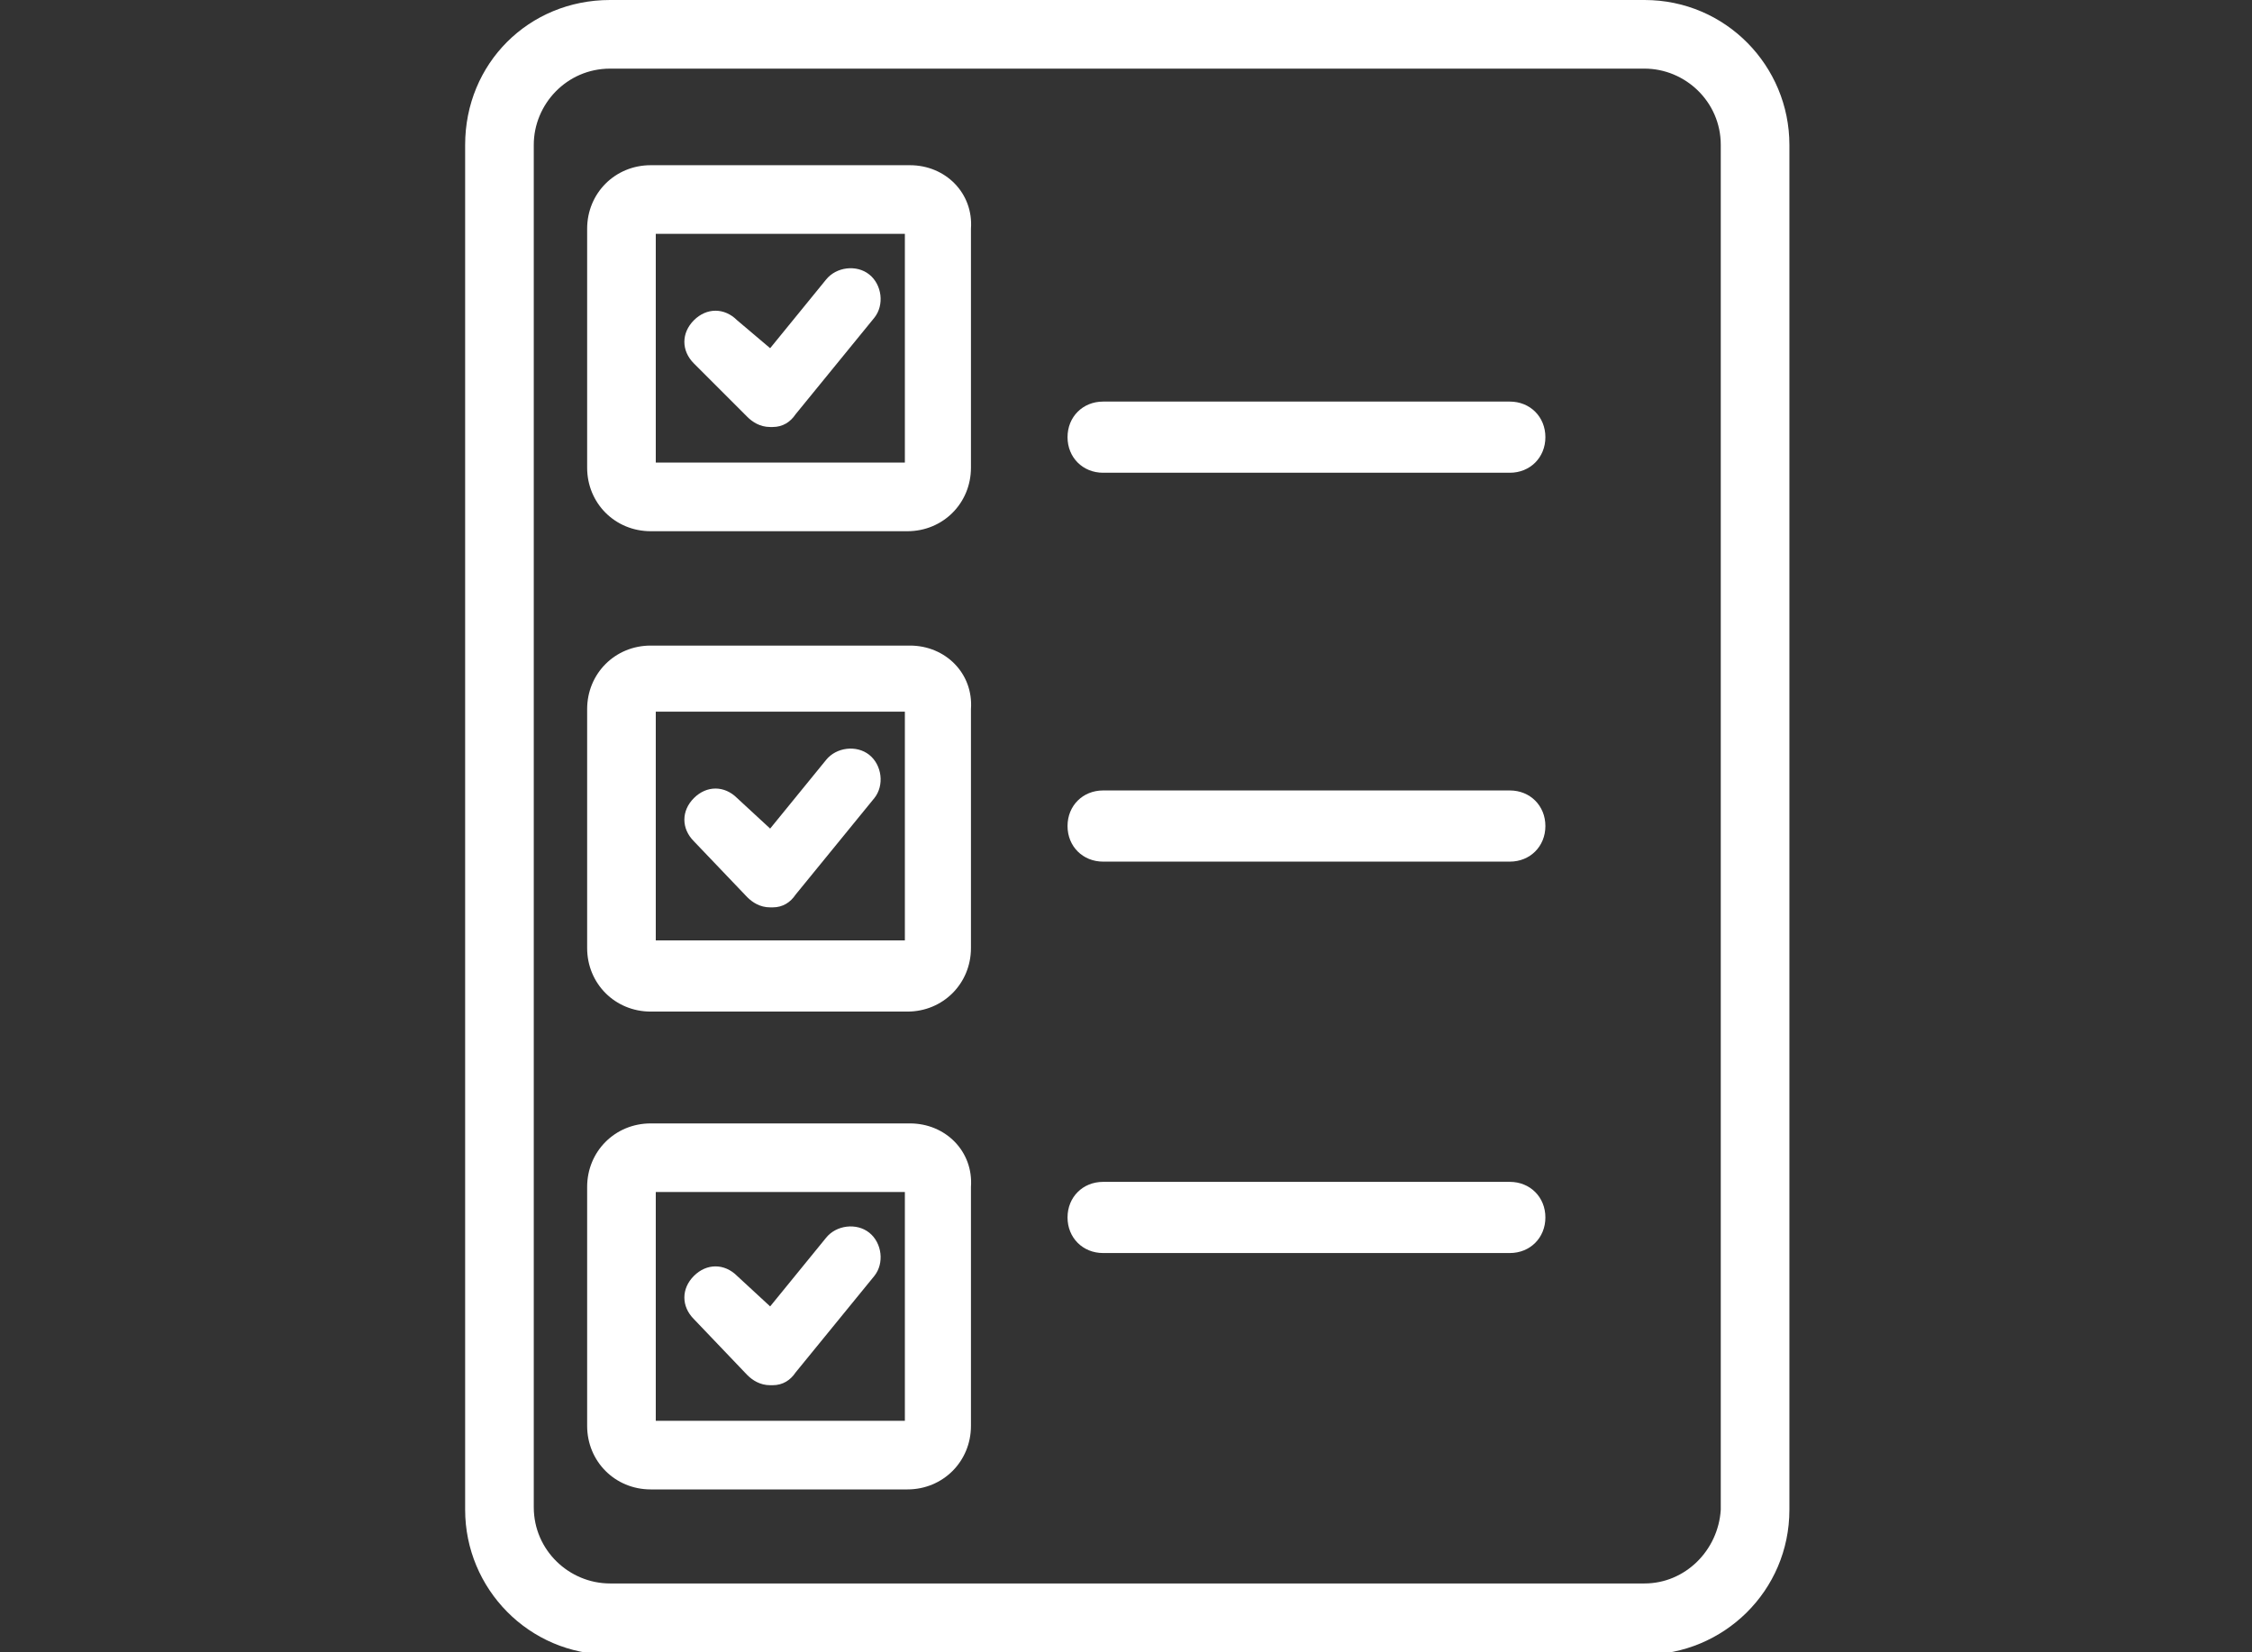
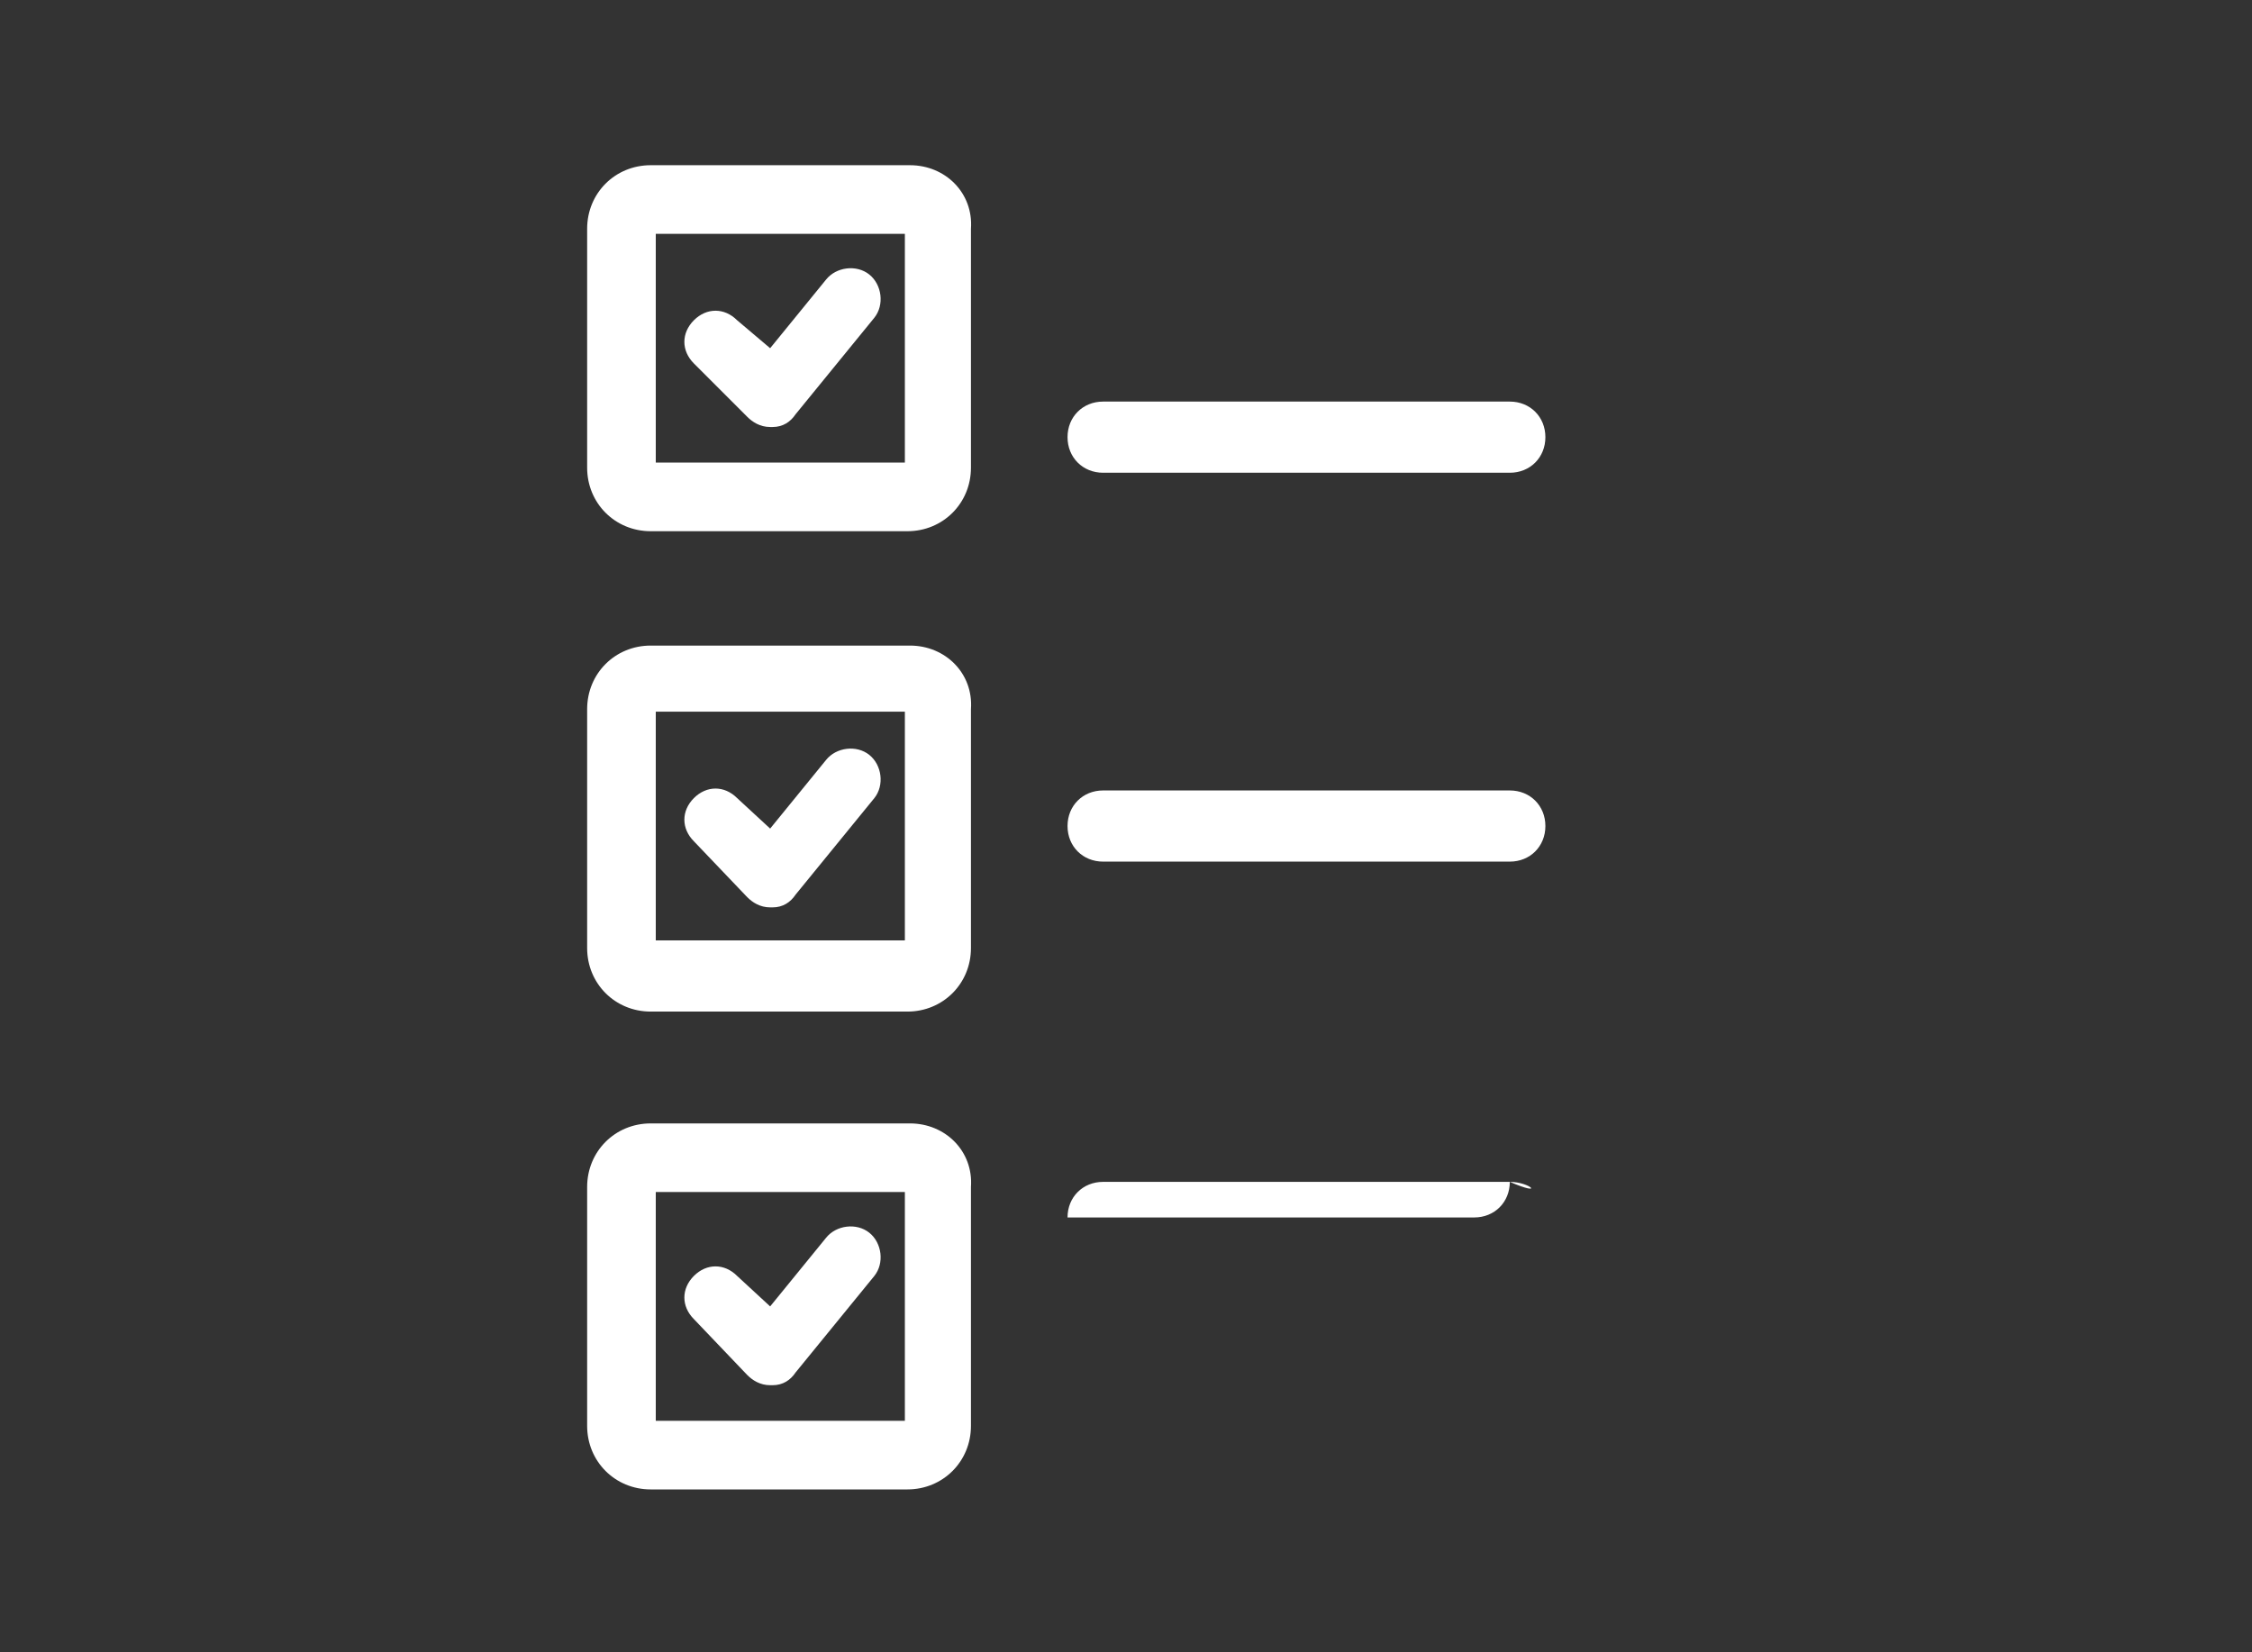
<svg xmlns="http://www.w3.org/2000/svg" version="1.1" id="Layer_1" x="0px" y="0px" width="88.6px" height="65px" viewBox="0 0 88.6 65" style="enable-background:new 0 0 88.6 65;" xml:space="preserve">
  <rect x="0" y="0" width="88.6" height="65" fill="#333333" stroke="none" />
  <style type="text/css">
	.st0{fill:#FFFFFF;}
</style>
  <g>
    <path class="st0" d="M59.4,15.8h-16c-0.8,0-1.4,0.6-1.4,1.4c0,0.8,0.6,1.4,1.4,1.4h16c0.8,0,1.4-0.6,1.4-1.4   C60.8,16.4,60.2,15.8,59.4,15.8" />
    <path class="st0" d="M35.8,44.2H25.6c-1.4,0-2.5,1.1-2.5,2.5v9.4c0,1.4,1.1,2.5,2.5,2.5h10.1c1.4,0,2.5-1.1,2.5-2.5v-9.4   C38.3,45.3,37.2,44.2,35.8,44.2 M35.6,55.9h-9.8v-9h9.8V55.9z" />
-     <path class="st0" d="M18.3,5.7v53.7c0,3.1,2.5,5.7,5.7,5.7h40.7c3.1,0,5.7-2.5,5.7-5.7V5.7c0-3.1-2.5-5.7-5.7-5.7H24   C20.8,0,18.3,2.5,18.3,5.7 M64.7,62.3H24c-1.6,0-3-1.3-3-3V5.7c0-1.6,1.3-3,3-3h40.7c1.6,0,3,1.3,3,3v53.7   C67.6,61,66.3,62.3,64.7,62.3" />
    <path class="st0" d="M59.4,31.1h-16c-0.8,0-1.4,0.6-1.4,1.4c0,0.8,0.6,1.4,1.4,1.4h16c0.8,0,1.4-0.6,1.4-1.4   C60.8,31.7,60.2,31.1,59.4,31.1" />
    <path class="st0" d="M35.8,25.4H25.6c-1.4,0-2.5,1.1-2.5,2.5v9.4c0,1.4,1.1,2.5,2.5,2.5h10.1c1.4,0,2.5-1.1,2.5-2.5v-9.4   C38.3,26.5,37.2,25.4,35.8,25.4 M35.6,37h-9.8v-9h9.8V37z" />
    <path class="st0" d="M35.8,6.5H25.6c-1.4,0-2.5,1.1-2.5,2.5v9.4c0,1.4,1.1,2.5,2.5,2.5h10.1c1.4,0,2.5-1.1,2.5-2.5V9   C38.3,7.6,37.2,6.5,35.8,6.5 M35.6,18.2h-9.8v-9h9.8V18.2z" />
-     <path class="st0" d="M59.4,46.5h-16c-0.8,0-1.4,0.6-1.4,1.4c0,0.8,0.6,1.4,1.4,1.4h16c0.8,0,1.4-0.6,1.4-1.4   C60.8,47.1,60.2,46.5,59.4,46.5" />
+     <path class="st0" d="M59.4,46.5h-16c-0.8,0-1.4,0.6-1.4,1.4h16c0.8,0,1.4-0.6,1.4-1.4   C60.8,47.1,60.2,46.5,59.4,46.5" />
    <path class="st0" d="M29.4,16.4c0.2,0.2,0.5,0.4,0.9,0.4c0,0,0,0,0.1,0c0.4,0,0.7-0.2,0.9-0.5l3.1-3.8c0.4-0.5,0.3-1.3-0.2-1.7   c-0.5-0.4-1.3-0.3-1.7,0.2l-2.2,2.7L29,12.6c-0.5-0.5-1.2-0.5-1.7,0s-0.5,1.2,0,1.7L29.4,16.4z" />
    <path class="st0" d="M29.4,35.3c0.2,0.2,0.5,0.4,0.9,0.4c0,0,0,0,0.1,0c0.4,0,0.7-0.2,0.9-0.5l3.1-3.8c0.4-0.5,0.3-1.3-0.2-1.7   c-0.5-0.4-1.3-0.3-1.7,0.2l-2.2,2.7L29,31.4c-0.5-0.5-1.2-0.5-1.7,0c-0.5,0.5-0.5,1.2,0,1.7L29.4,35.3z" />
    <path class="st0" d="M29.4,54.1c0.2,0.2,0.5,0.4,0.9,0.4c0,0,0,0,0.1,0c0.4,0,0.7-0.2,0.9-0.5l3.1-3.8c0.4-0.5,0.3-1.3-0.2-1.7   c-0.5-0.4-1.3-0.3-1.7,0.2l-2.2,2.7L29,50.2c-0.5-0.5-1.2-0.5-1.7,0c-0.5,0.5-0.5,1.2,0,1.7L29.4,54.1z" />
  </g>
</svg>